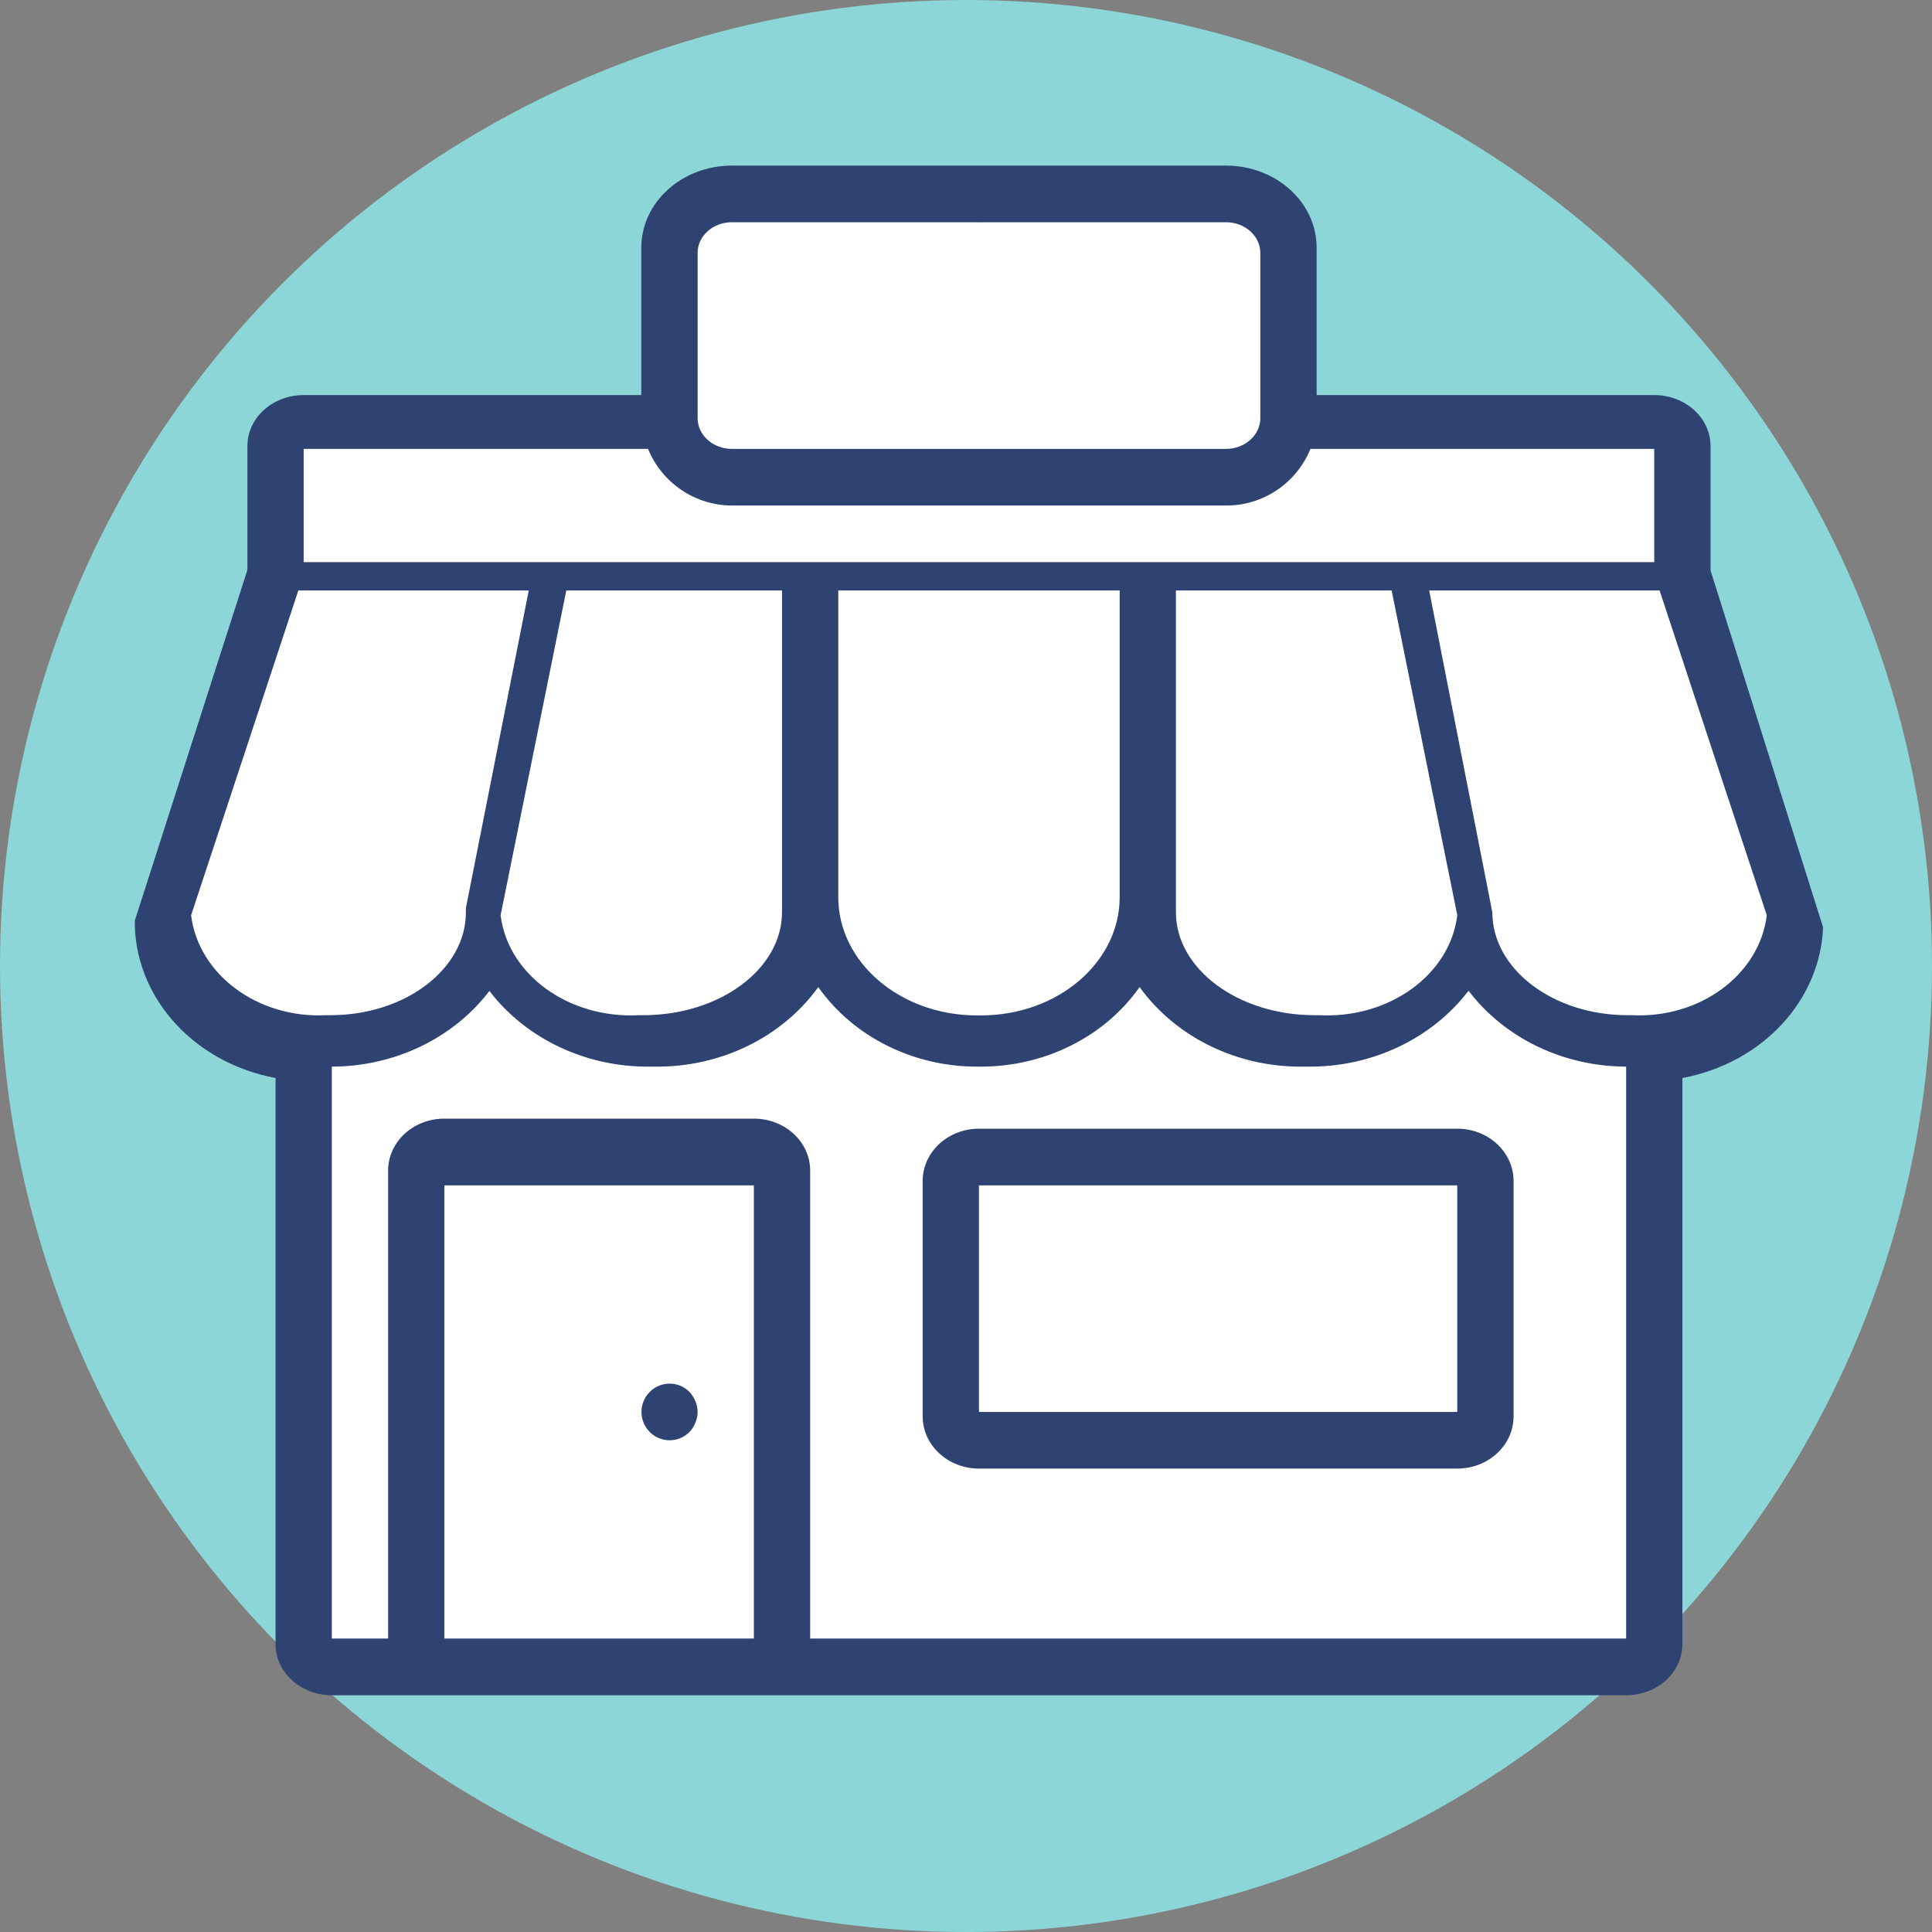
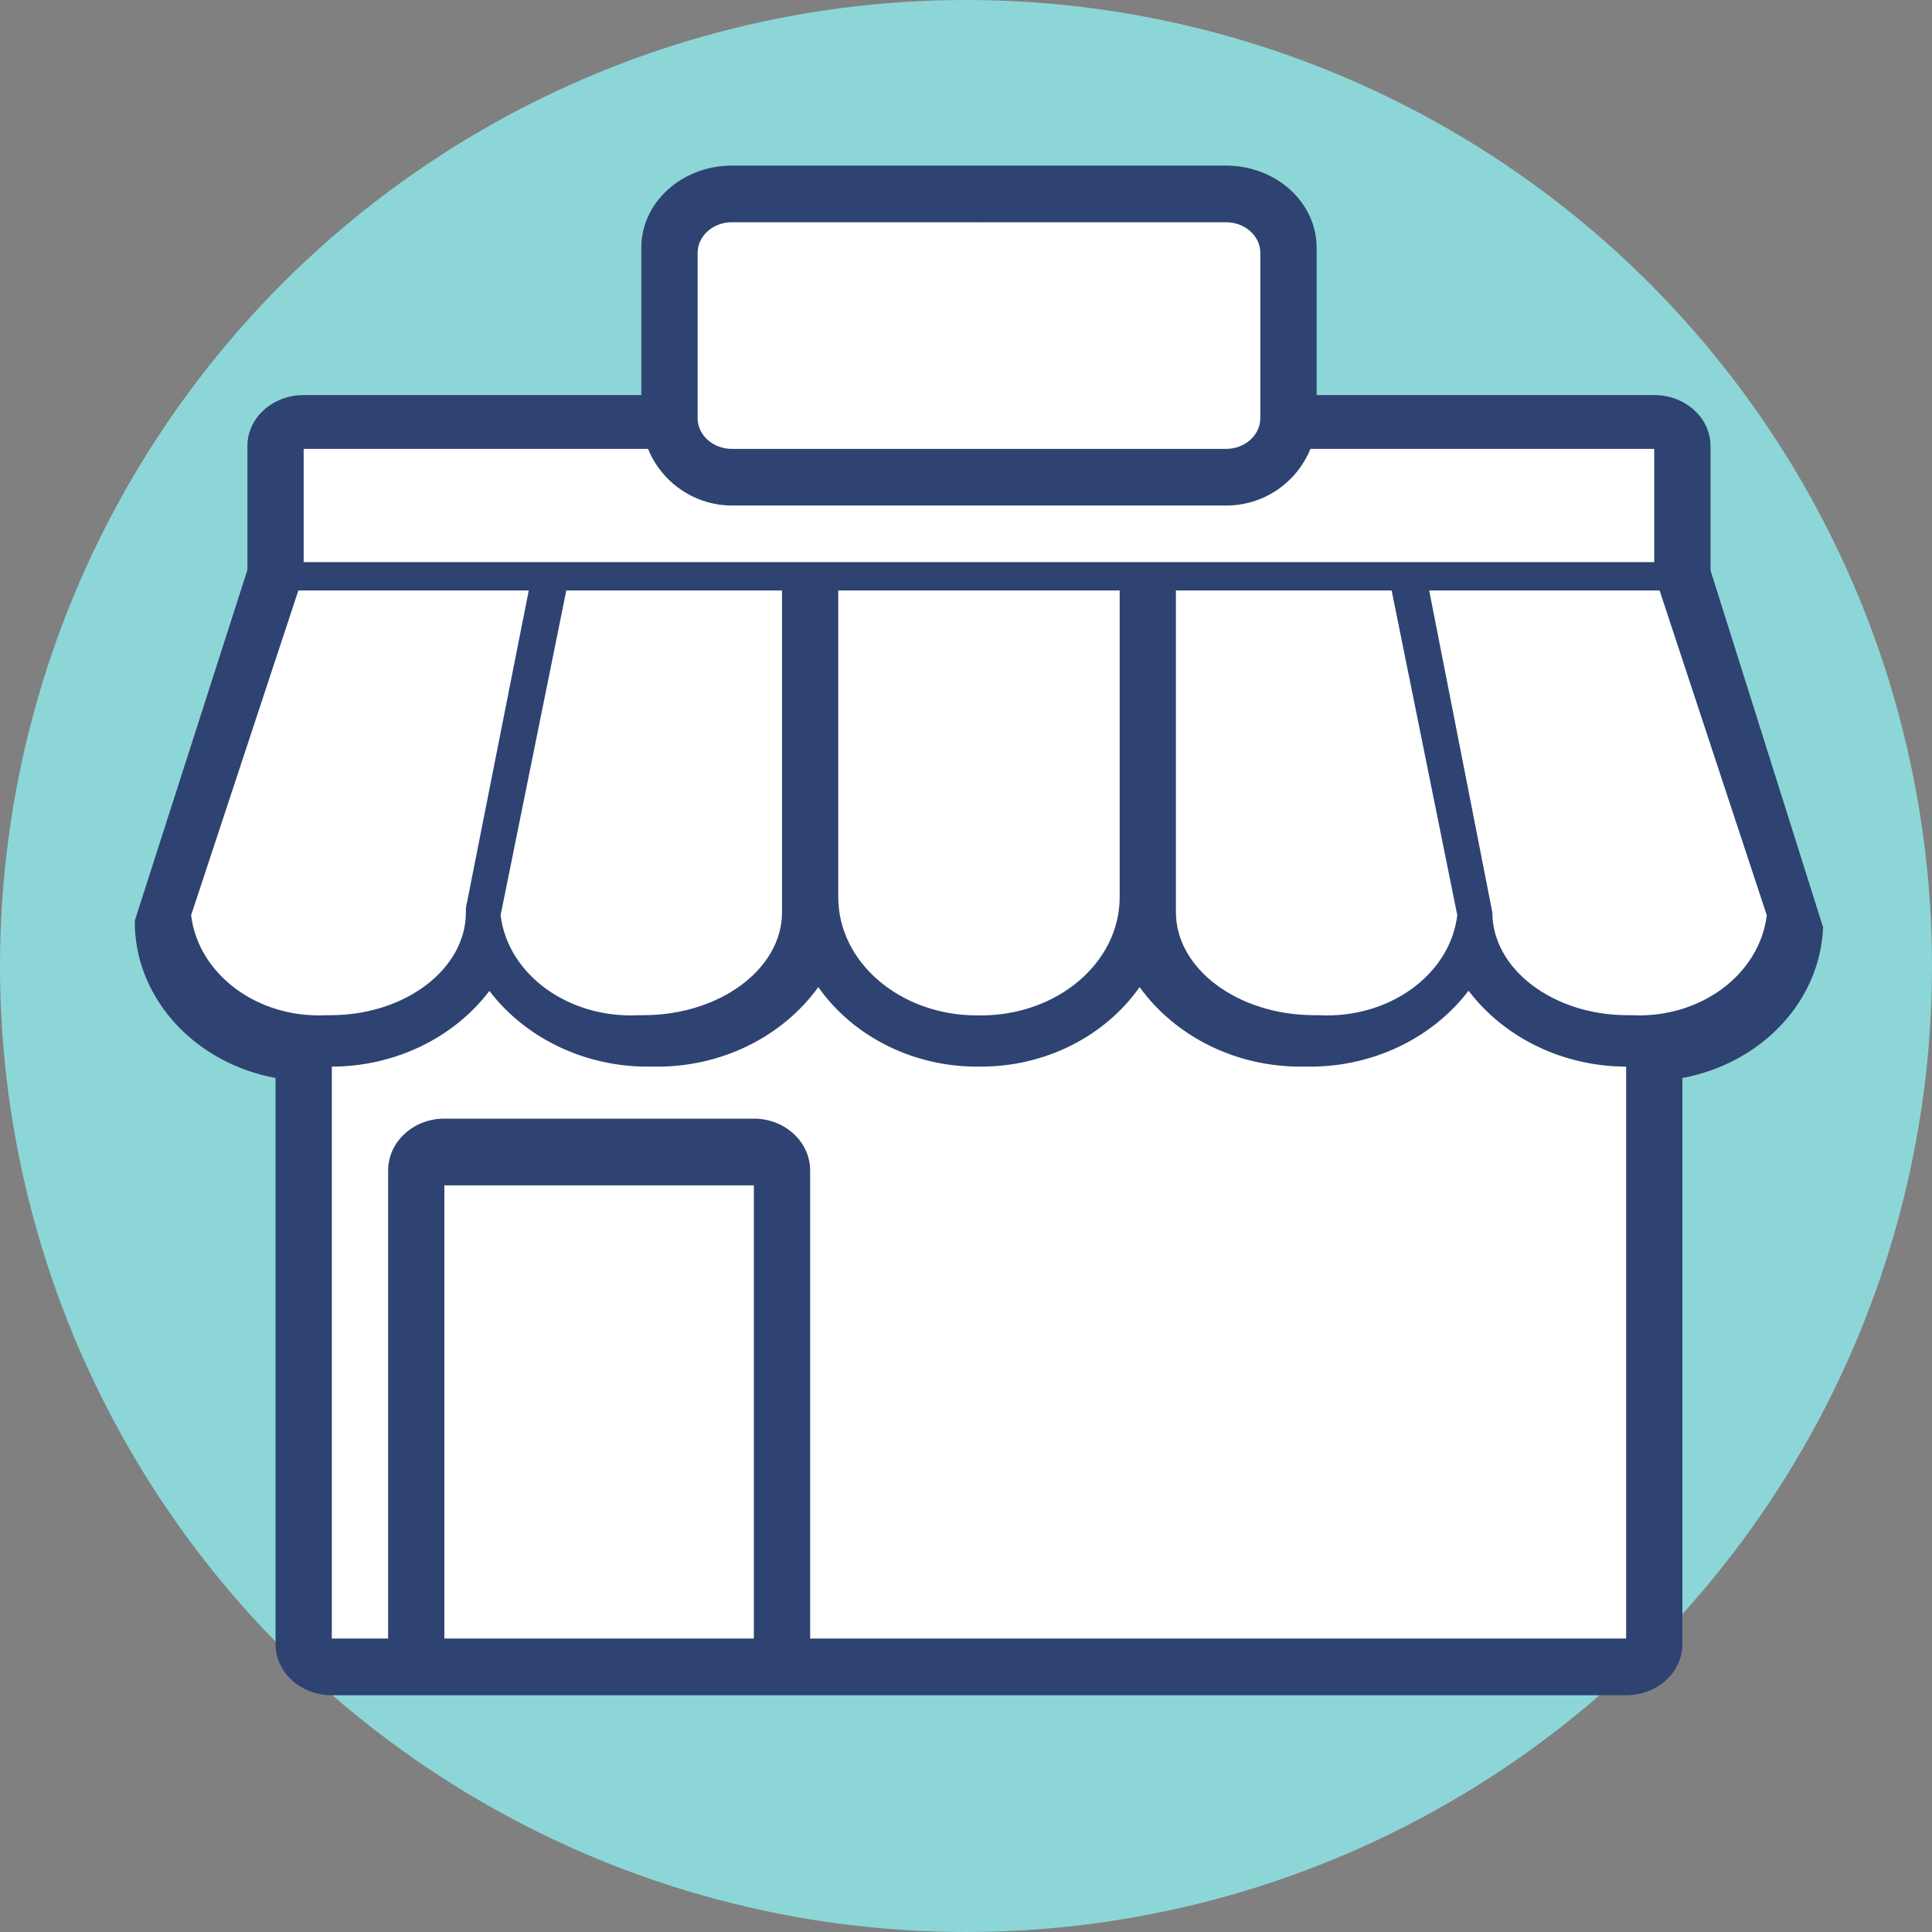
<svg xmlns="http://www.w3.org/2000/svg" width="35px" height="35px" viewBox="0 0 35 35" version="1.1">
  <rect x="0" y="0" width="35" height="35" fill="#808080" stroke="none" />
  <title>enterprise</title>
  <desc>Created with Sketch.</desc>
  <g id="HOME" stroke="none" stroke-width="1" fill="none" fill-rule="evenodd">
    <g id="HOME-Business-types-Menu-" transform="translate(-859, -133)">
      <g id="enterprise" transform="translate(859, 133)">
        <circle id="Oval-Copy-42" fill="#8DD6D7" cx="17.5" cy="17.5" r="17.5" />
        <g id="Group-48" transform="translate(2, 3)">
          <g id="F8">
            <g id="Group-56" transform="translate(0.443, 0)">
              <polygon id="Path-35" fill="#FFFFFF" points="15.292 1.026 10.704 0.513 9.686 1.026 9.686 4.618 2.549 4.618 2.549 7.184 0.51 13.757 3.058 16.164 3.058 27.197 27.525 27.197 27.525 16.164 30.584 13.855 28.035 7.184 28.035 4.618 21.409 4.618 20.899 4.618 20.899 1.026 20.389 0.513" />
              <g id="noun_Store_2199589_000000" fill="#2E4371" fill-rule="nonzero">
                <path d="M28.545,5.08 C28.545,4.57 28.088,4.157 27.525,4.157 L21.409,4.157 L21.409,1.487 C21.409,0.666 20.674,0 19.767,0 L10.816,0 C9.91,0 9.175,0.666 9.175,1.487 L9.175,4.157 L3.058,4.157 C2.495,4.157 2.039,4.57 2.039,5.08 L2.039,7.325 L0,13.675 L0,13.8 C0.054,15.133 1.107,16.26 2.549,16.529 L2.549,26.787 C2.549,27.297 3.005,27.711 3.568,27.711 L27.016,27.711 C27.579,27.711 28.035,27.297 28.035,26.787 L28.035,16.529 C29.477,16.26 30.53,15.133 30.584,13.8 L28.545,7.334 L28.545,5.08 Z M10.195,1.583 C10.195,1.275 10.473,1.026 10.816,1.026 L19.767,1.026 C20.111,1.026 20.389,1.275 20.389,1.583 L20.389,4.575 C20.389,4.882 20.111,5.132 19.767,5.132 L10.816,5.132 C10.473,5.132 10.195,4.882 10.195,4.575 L10.195,1.583 Z M3.058,5.132 L9.297,5.132 C9.552,5.755 10.157,6.161 10.827,6.158 L19.767,6.158 C20.437,6.161 21.042,5.755 21.297,5.132 L27.525,5.132 L27.525,7.184 L3.058,7.184 L3.058,5.132 Z M18.86,13.25 L18.86,7.697 L22.768,7.697 L23.957,13.58 C23.826,14.661 22.717,15.46 21.446,15.391 L21.371,15.391 C19.986,15.391 18.86,14.553 18.86,13.526 L18.86,13.25 Z M17.841,13.253 C17.841,14.436 16.716,15.395 15.329,15.395 L15.255,15.395 C13.868,15.395 12.743,14.436 12.743,13.253 L12.743,7.697 L17.841,7.697 L17.841,13.253 Z M11.724,13.25 L11.724,13.526 C11.724,14.553 10.598,15.391 9.212,15.391 L9.138,15.391 C7.866,15.46 6.758,14.661 6.626,13.58 L7.816,7.697 L11.724,7.697 L11.724,13.25 Z M1.019,13.581 L2.962,7.697 L7.136,7.697 L5.997,13.45 L5.997,13.527 C5.997,14.554 4.899,15.391 3.547,15.391 L3.469,15.391 C2.231,15.455 1.153,14.659 1.019,13.581 Z M5.607,26.684 L5.607,18.474 L11.214,18.474 L11.214,26.684 L5.607,26.684 Z M12.234,26.684 L12.234,18.207 C12.234,17.686 11.777,17.265 11.214,17.265 L5.607,17.265 C5.044,17.265 4.588,17.686 4.588,18.207 L4.588,26.684 L3.568,26.684 L3.568,16.323 C4.704,16.321 5.769,15.81 6.423,14.952 C7.092,15.826 8.185,16.339 9.343,16.323 L9.415,16.323 C10.604,16.339 11.722,15.796 12.381,14.882 C13.014,15.78 14.096,16.323 15.256,16.323 L15.328,16.323 C16.488,16.323 17.57,15.78 18.202,14.882 C18.862,15.796 19.979,16.339 21.169,16.323 L21.24,16.323 C22.4,16.338 23.493,15.823 24.161,14.948 C24.814,15.807 25.879,16.32 27.016,16.323 L27.016,26.684 L12.234,26.684 Z M27.115,15.391 L27.042,15.391 C25.69,15.391 24.592,14.554 24.592,13.527 L23.448,7.697 L27.622,7.697 L29.564,13.581 C29.431,14.659 28.353,15.455 27.115,15.391 Z" id="Shape" />
-                 <path d="M23.957,17.447 L15.292,17.447 C14.729,17.447 14.272,17.872 14.272,18.395 L14.272,22.658 C14.272,23.181 14.729,23.605 15.292,23.605 L23.957,23.605 C24.52,23.605 24.977,23.181 24.977,22.658 L24.977,18.395 C24.977,17.872 24.52,17.447 23.957,17.447 Z M15.292,22.579 L15.292,18.474 L23.957,18.474 L23.957,22.579 L15.292,22.579 Z" id="Shape" />
-                 <path d="M10.047,22.215 C9.847,22.015 9.525,22.016 9.327,22.217 C9.128,22.417 9.128,22.741 9.327,22.941 C9.525,23.142 9.847,23.142 10.047,22.943 C10.093,22.894 10.13,22.837 10.154,22.774 C10.208,22.65 10.208,22.508 10.154,22.384 C10.128,22.322 10.092,22.264 10.047,22.215 Z" id="Path" />
              </g>
            </g>
          </g>
        </g>
      </g>
    </g>
  </g>
</svg>